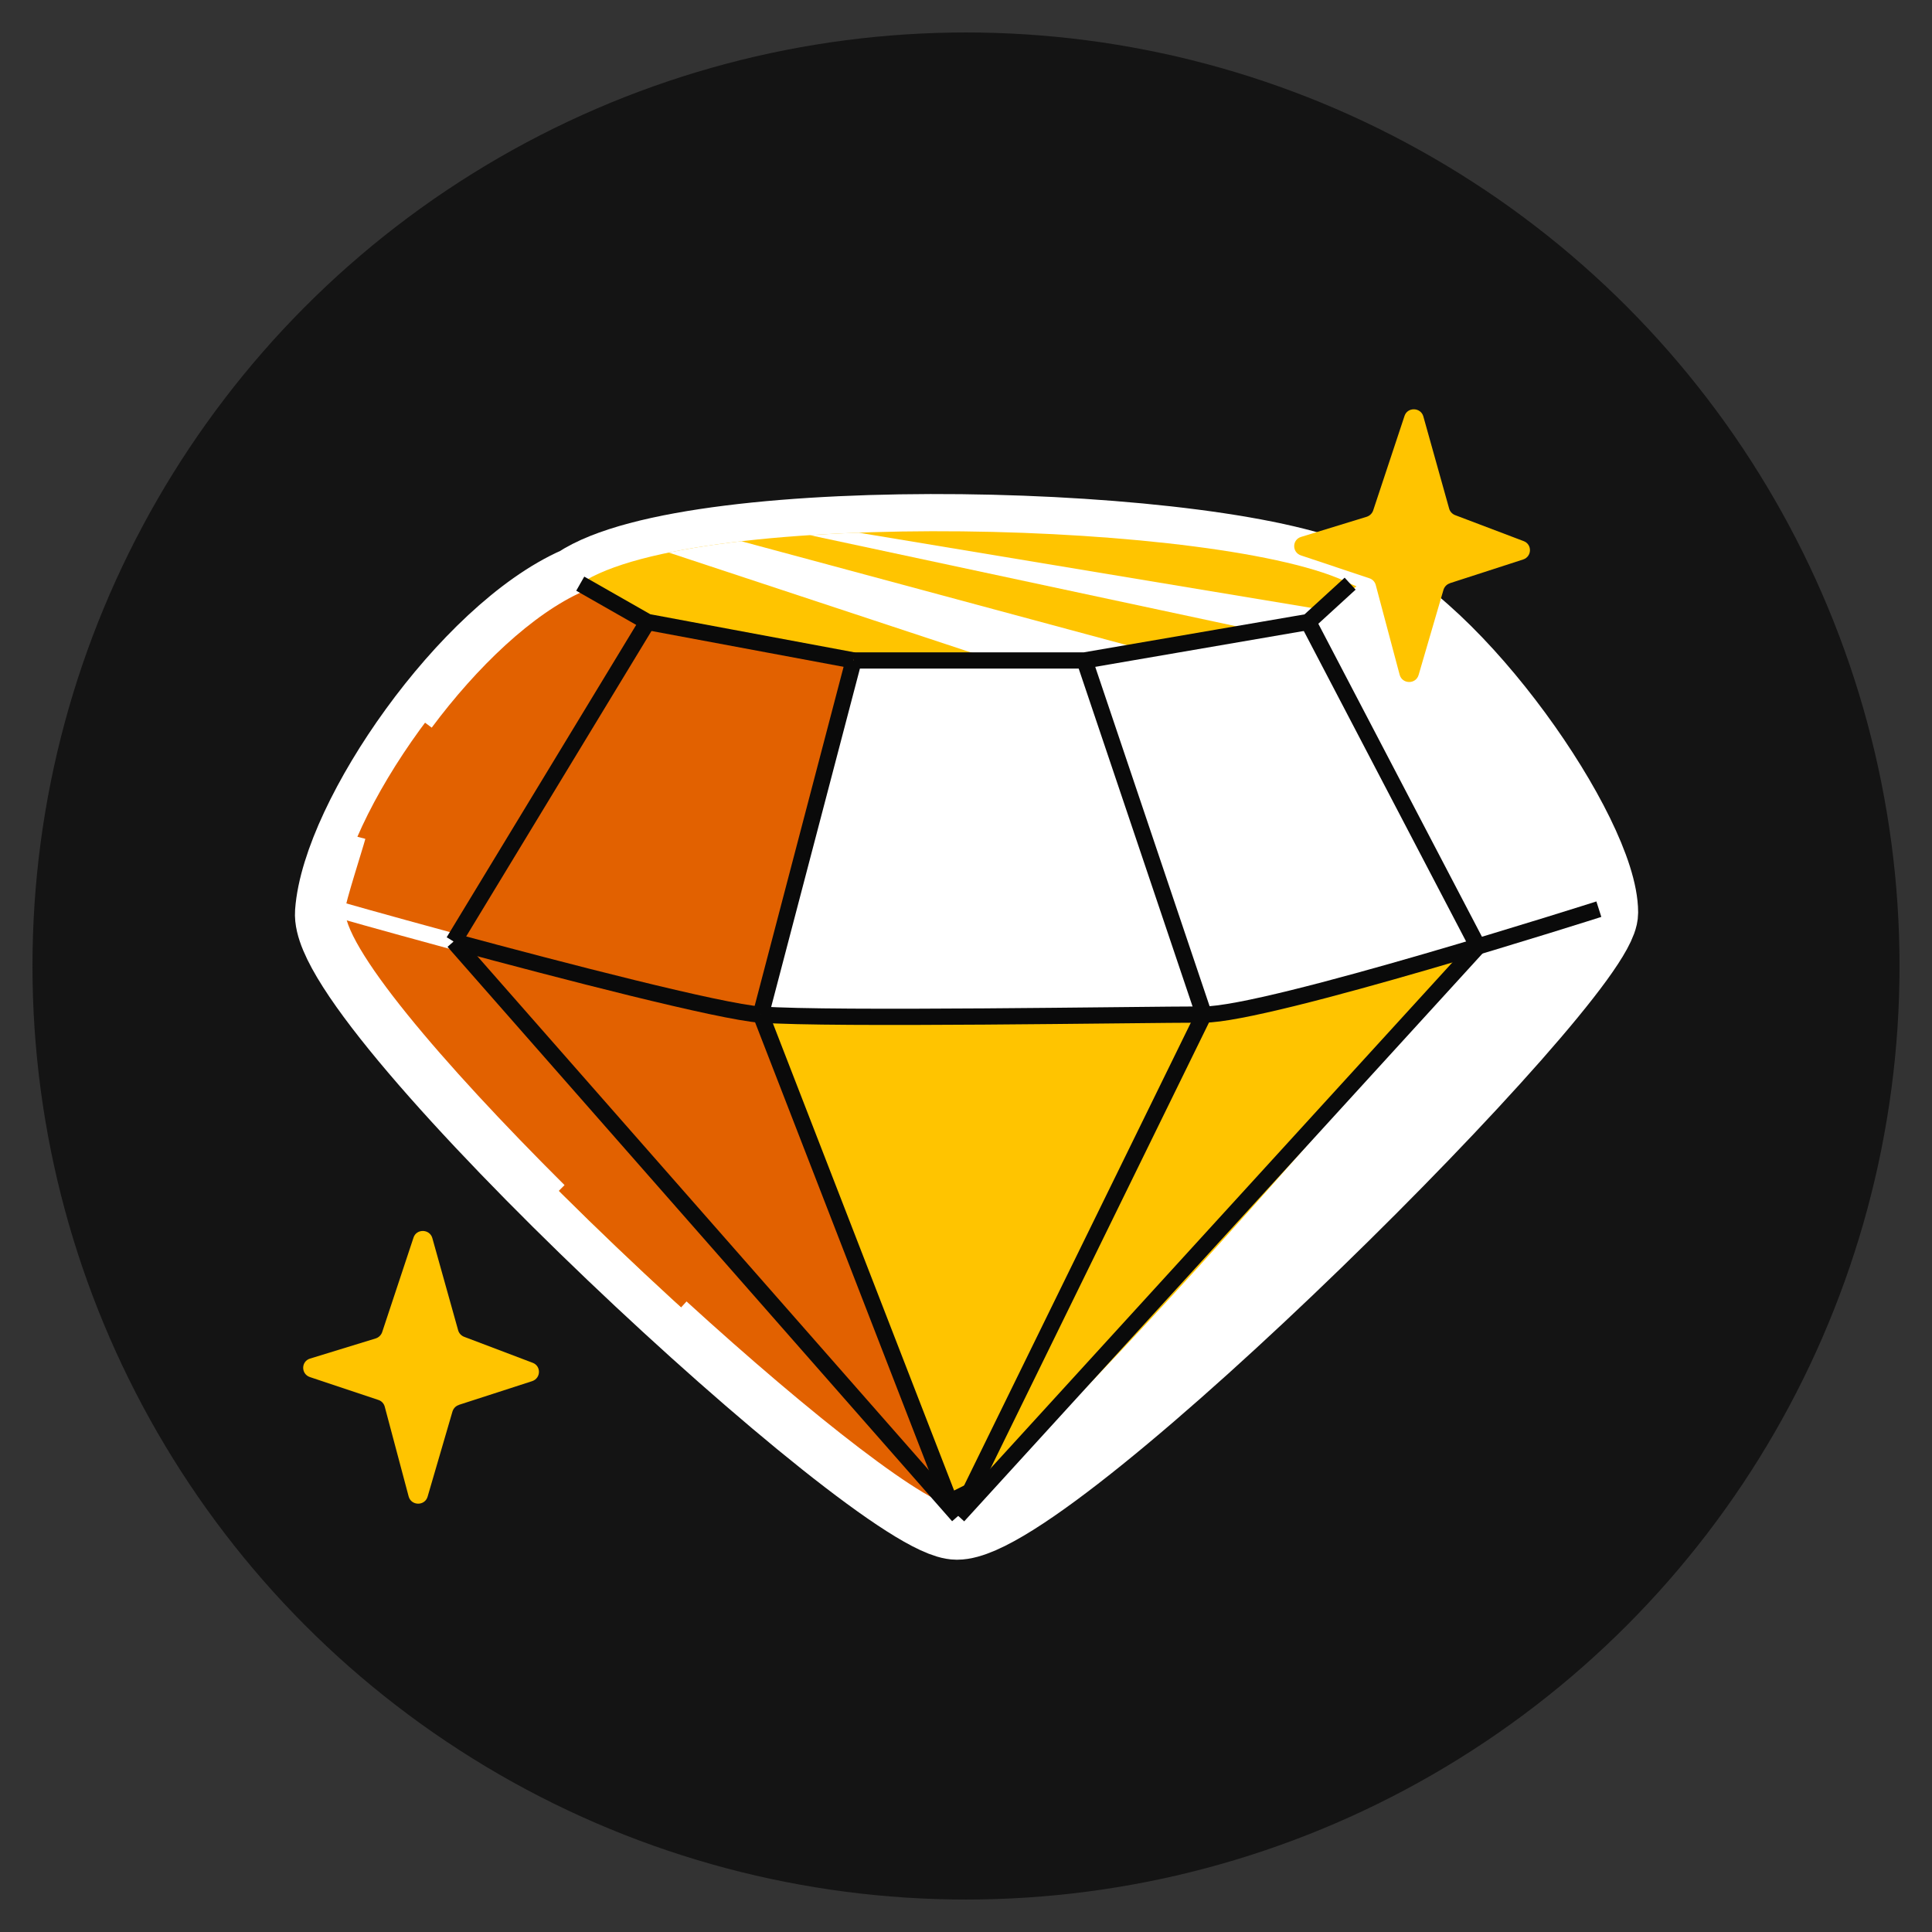
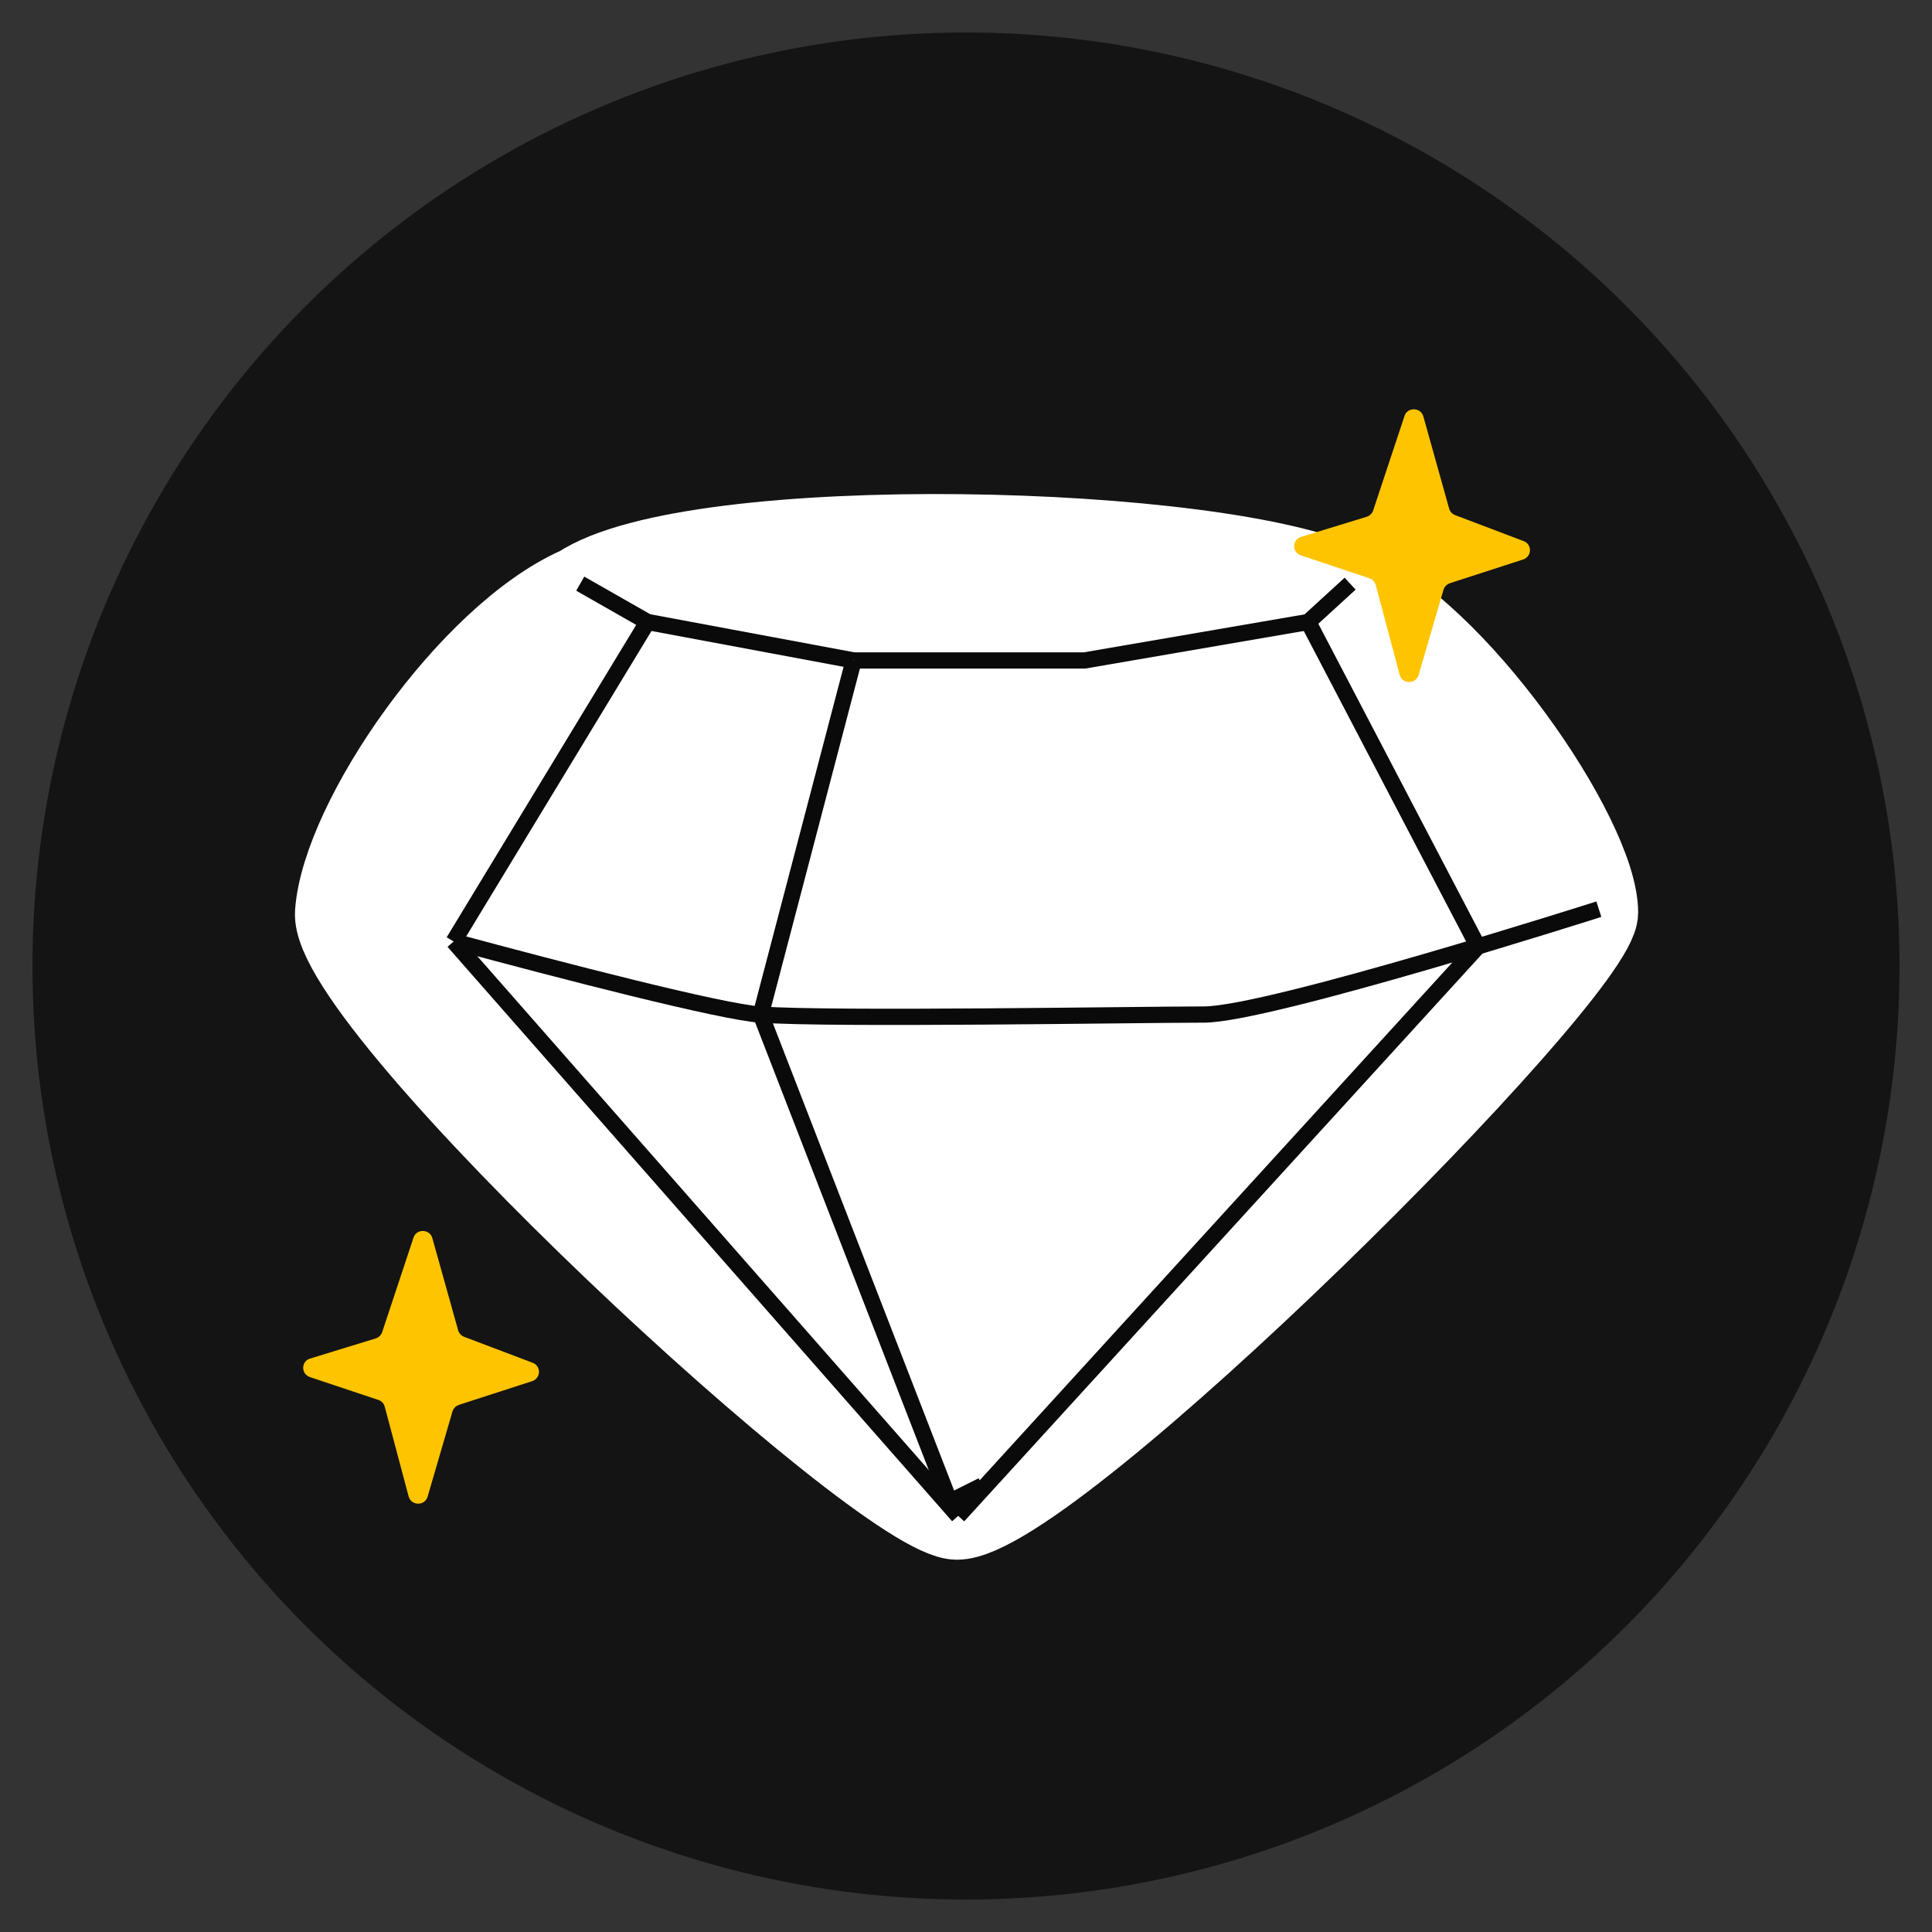
<svg xmlns="http://www.w3.org/2000/svg" id="Camada_1" data-name="Camada 1" viewBox="0 0 119 119">
  <rect x="0" y="0" width="119" height="119" fill="#333333" stroke="none" />
  <defs>
    <style>
      .cls-1 {
        fill: #e26100;
      }

      .cls-2 {
        fill: #141414;
      }

      .cls-3, .cls-4 {
        fill: #fff;
      }

      .cls-3, .cls-5, .cls-6 {
        stroke: #fff;
      }

      .cls-3, .cls-5, .cls-6, .cls-7 {
        stroke-miterlimit: 10;
      }

      .cls-3, .cls-6 {
        stroke-width: 5px;
      }

      .cls-5, .cls-6, .cls-8, .cls-7 {
        fill: none;
      }

      .cls-9 {
        clip-path: url(#clippath-1);
      }

      .cls-10 {
        clip-path: url(#clippath-3);
      }

      .cls-7 {
        stroke: #0a0a0a;
      }

      .cls-11 {
        fill: #ffc400;
      }

      .cls-12 {
        clip-path: url(#clippath-2);
      }

      .cls-13 {
        clip-path: url(#clippath);
      }
    </style>
    <clipPath id="clippath">
      <path class="cls-3" d="M35.66,36.16c7.06-4.74,39.88-3.85,47.42,0,6.46,2.53,15.32,15.39,15.32,20.05,0,3.81-33.65,37.36-39.46,37.36-4.64,0-38.68-31.64-38.27-37.36.41-5.73,8.25-17.1,14.98-20.05Z" />
    </clipPath>
    <clipPath id="clippath-1">
      <polygon class="cls-3" points="60.43 30.47 31.77 33.85 39.8 38.52 51.8 40.89 67.28 40.89 80.5 38.52 86.5 34.09 60.43 30.47" />
    </clipPath>
    <clipPath id="clippath-2">
-       <path class="cls-8" d="M35.74,35.95c7.06-4.74,39.88-3.85,47.42,0,6.46,2.53,15.32,15.39,15.32,20.05,0,3.81-33.65,37.36-39.46,37.36-4.64,0-38.68-31.64-38.27-37.36.41-5.73,8.25-17.1,14.98-20.05Z" />
-     </clipPath>
+       </clipPath>
    <clipPath id="clippath-3">
      <polygon class="cls-8" points="60.5 30.26 31.85 33.64 39.88 38.31 51.87 40.68 67.36 40.68 80.58 38.31 86.57 33.89 60.5 30.26" />
    </clipPath>
  </defs>
  <circle class="cls-2" cx="59.5" cy="59.5" r="57.5" />
  <g>
-     <path class="cls-4" d="M35.66,36.16c7.06-4.74,39.88-3.85,47.42,0,6.46,2.53,15.32,15.39,15.32,20.05,0,3.81-33.65,37.36-39.46,37.36-4.64,0-38.68-31.64-38.27-37.36.41-5.73,8.25-17.1,14.98-20.05Z" />
    <g class="cls-13">
      <path class="cls-3" d="M90.95,58.51s-28.81,34.57-38.44,40.02c-10.19,5.77-20.2-30.36-20.2-30.36l14.46-5.46h26.5c.52,0,1.05-.06,1.55-.19l16.12-4.01Z" />
      <polygon class="cls-3" points="60.43 30.47 31.77 33.85 39.8 38.52 51.8 40.89 67.28 40.89 80.5 38.52 86.5 34.09 60.43 30.47" />
      <g>
        <polygon class="cls-4" points="60.43 30.47 31.77 33.85 39.8 38.52 51.8 40.89 67.28 40.89 80.5 38.52 86.5 34.09 60.43 30.47" />
        <g class="cls-9">
          <polygon class="cls-3" points="37.77 33.14 68.49 43.29 76.95 41.99 40.99 32.31 37.77 33.14" />
          <polygon class="cls-3" points="49.2 32.42 83.08 38.04 80.3 39.69 47.35 32.65 49.2 32.42" />
        </g>
        <polygon class="cls-6" points="60.43 30.47 31.77 33.85 39.8 38.52 51.8 40.89 67.28 40.89 80.5 38.52 86.5 34.09 60.43 30.47" />
      </g>
      <polygon class="cls-3" points="11.24 54 46.78 62.7 60.43 99.42 11.24 54" />
      <path class="cls-3" d="M52.5,40.89l-5.72,21.81-30.46-6.49s-2.37-14.97,17.91-21.28l5.57,3.59,12.7,2.37Z" />
    </g>
-     <path class="cls-6" d="M35.66,36.16c7.06-4.74,39.88-3.85,47.42,0,6.46,2.53,15.32,15.39,15.32,20.05,0,3.81-33.65,37.36-39.46,37.36-4.64,0-38.68-31.64-38.27-37.36.41-5.73,8.25-17.1,14.98-20.05Z" />
+     <path class="cls-6" d="M35.66,36.16c7.06-4.74,39.88-3.85,47.42,0,6.46,2.53,15.32,15.39,15.32,20.05,0,3.81-33.65,37.36-39.46,37.36-4.64,0-38.68-31.64-38.27-37.36.41-5.73,8.25-17.1,14.98-20.05" />
  </g>
  <path class="cls-11" d="M28.27,86.53l4.51-1.46c.54-.18.56-.93.03-1.13l-4.22-1.6c-.18-.07-.32-.22-.37-.4l-1.59-5.68c-.16-.57-.98-.59-1.16-.03l-1.93,5.82c-.06.18-.21.33-.4.39l-4.04,1.24c-.56.17-.57.95-.01,1.14l4.22,1.41c.19.06.34.22.39.42l1.47,5.52c.16.59,1,.6,1.17.01l1.53-5.24c.06-.19.2-.34.39-.4Z" />
  <path class="cls-4" d="M35.74,35.95c7.06-4.74,39.88-3.85,47.42,0,6.46,2.53,15.32,15.39,15.32,20.05,0,3.81-33.65,37.36-39.46,37.36-4.64,0-38.68-31.64-38.27-37.36.41-5.73,8.25-17.1,14.98-20.05Z" />
  <g class="cls-12">
    <path class="cls-11" d="M91.03,58.3s-28.81,34.57-38.44,40.02c-10.19,5.77-20.2-30.36-20.2-30.36l14.46-5.46h26.5c.52,0,1.05-.06,1.55-.19l16.12-4.01Z" />
    <polygon class="cls-11" points="60.5 30.26 31.85 33.64 39.88 38.31 51.87 40.68 67.36 40.68 80.58 38.31 86.57 33.89 60.5 30.26" />
    <g class="cls-10">
      <polygon class="cls-4" points="37.85 32.93 68.56 43.08 77.03 41.79 41.07 32.1 37.85 32.93" />
      <polygon class="cls-4" points="49.28 32.21 83.16 37.84 80.38 39.48 47.43 32.44 49.28 32.21" />
    </g>
    <polygon class="cls-1" points="11.32 53.79 46.86 62.49 60.5 99.21 11.32 53.79" />
    <path class="cls-1" d="M52.58,40.68l-5.72,21.81-30.46-6.49s-2.37-14.97,17.91-21.28l5.57,3.59,12.7,2.37Z" />
  </g>
  <path class="cls-5" d="M26.19,44.52c2.8-3.76,6.31-7.14,9.55-8.56" />
  <path class="cls-5" d="M20.75,56c.04-.55,1.1-3.82,1.27-4.46" />
  <path class="cls-5" d="M34.42,73.35c-7.56-7.53-13.84-14.87-13.66-17.35" />
  <path class="cls-5" d="M59.02,93.37c-1.98,0-9.33-5.78-17.07-12.84" />
  <path class="cls-7" d="M46.86,62.49c4.33.32,23.3,0,27.29,0s24.33-6.49,24.33-6.49" />
  <path class="cls-7" d="M27.94,57.99c6.64,1.79,16.38,4.32,18.93,4.51" />
  <path class="cls-5" d="M20.75,56s2.54.73,7.18,1.99" />
  <polyline class="cls-7" points="52.58 40.68 66.8 40.68 80.58 38.31 83.16 35.95" />
  <polyline class="cls-7" points="35.74 35.95 39.88 38.31 52.58 40.68" />
  <line class="cls-7" x1="46.86" y1="62.49" x2="52.58" y2="40.68" />
  <path class="cls-7" d="M60.5,91.5c-.67.33-1.33.67-2,1-3.88-10-7.76-20-11.64-30.01" />
-   <polyline class="cls-7" points="66.8 40.68 74.15 62.49 59.62 92.15" />
  <polyline class="cls-7" points="59.02 93.37 91.03 58.3 80.58 38.31" />
  <line class="cls-7" x1="27.94" y1="57.99" x2="59.02" y2="93.37" />
  <line class="cls-7" x1="39.88" y1="38.31" x2="27.94" y2="57.99" />
  <path class="cls-11" d="M89.31,35.92l4.51-1.46c.54-.18.56-.93.03-1.13l-4.22-1.6c-.18-.07-.32-.22-.37-.4l-1.59-5.68c-.16-.57-.98-.59-1.16-.03l-1.93,5.82c-.06.18-.21.33-.4.39l-4.04,1.24c-.56.17-.57.95-.01,1.14l4.22,1.41c.19.06.34.22.39.42l1.47,5.52c.16.59,1,.6,1.17.01l1.53-5.24c.06-.19.2-.34.39-.4Z" />
</svg>